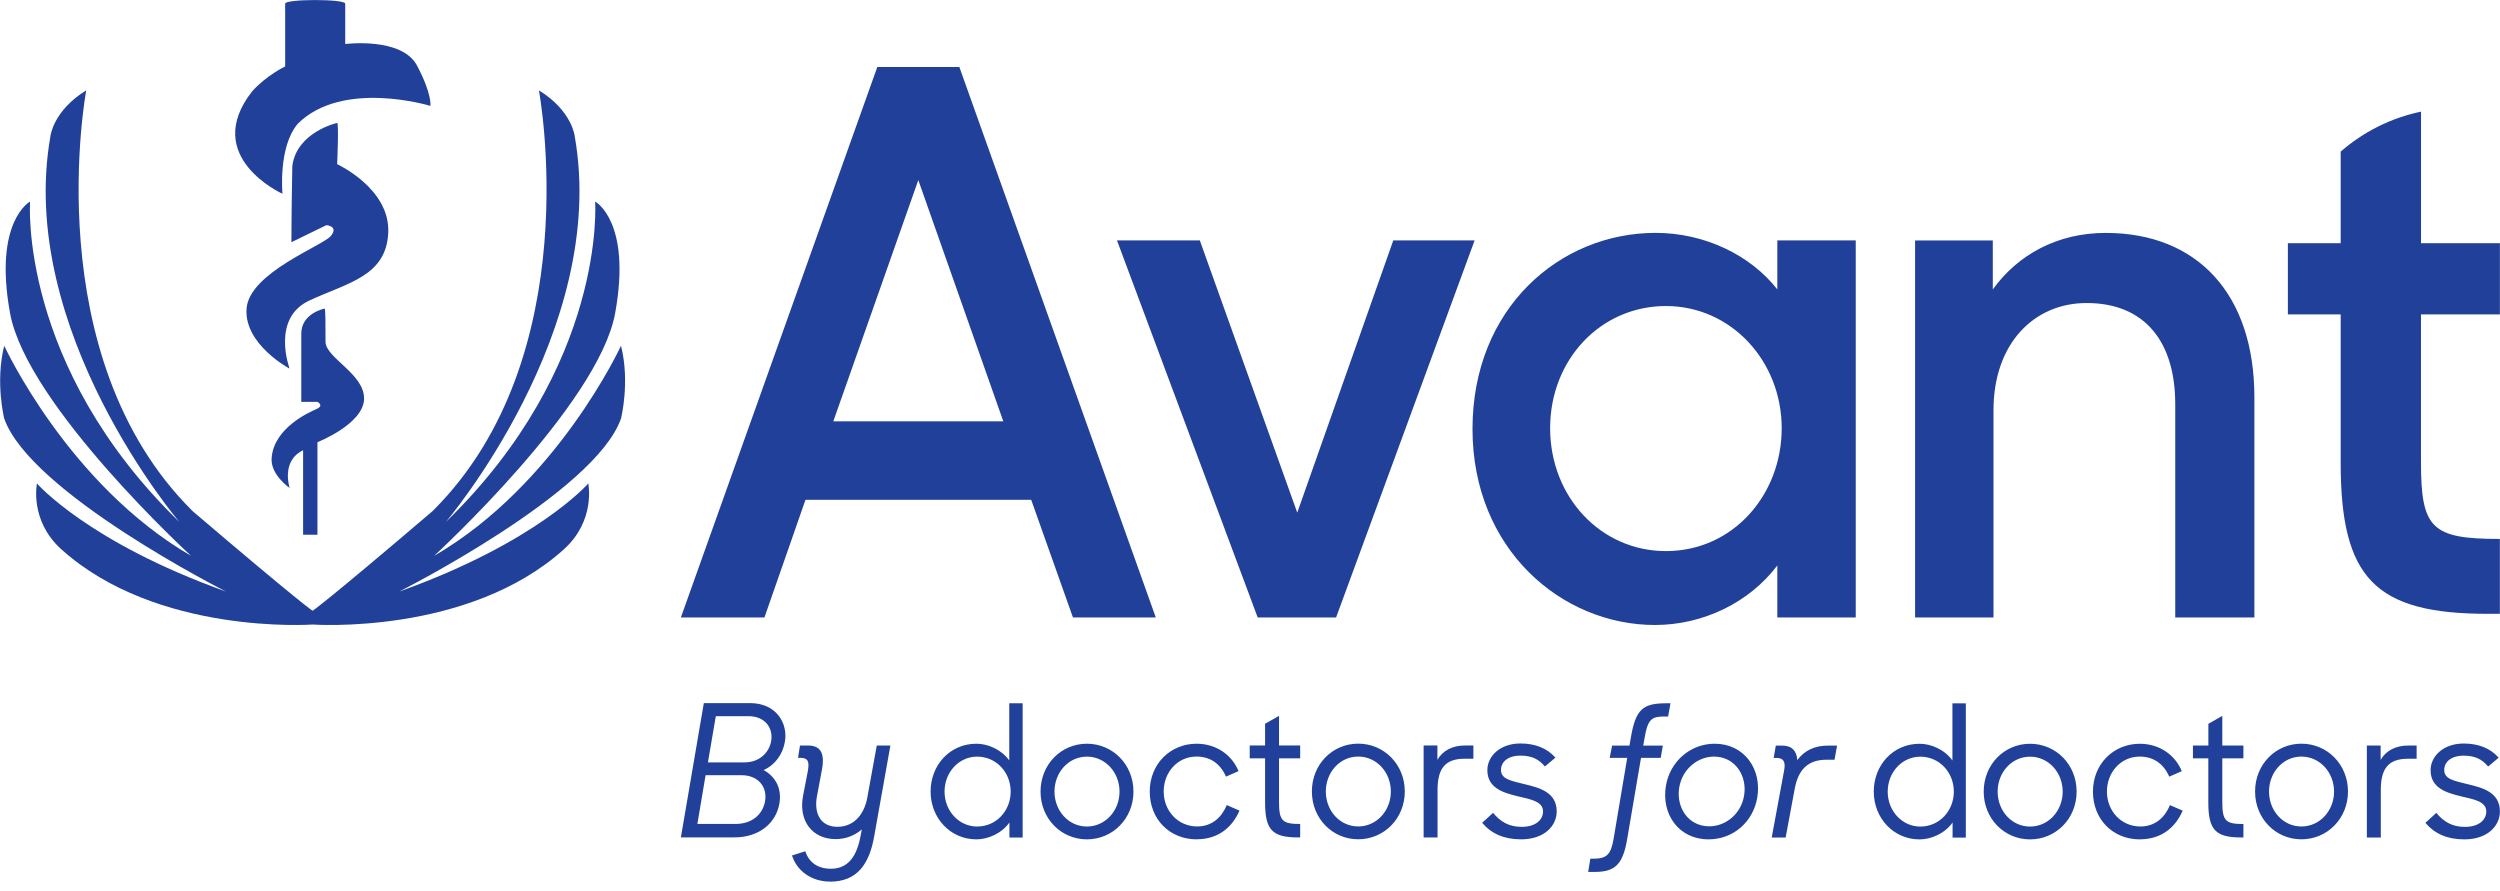
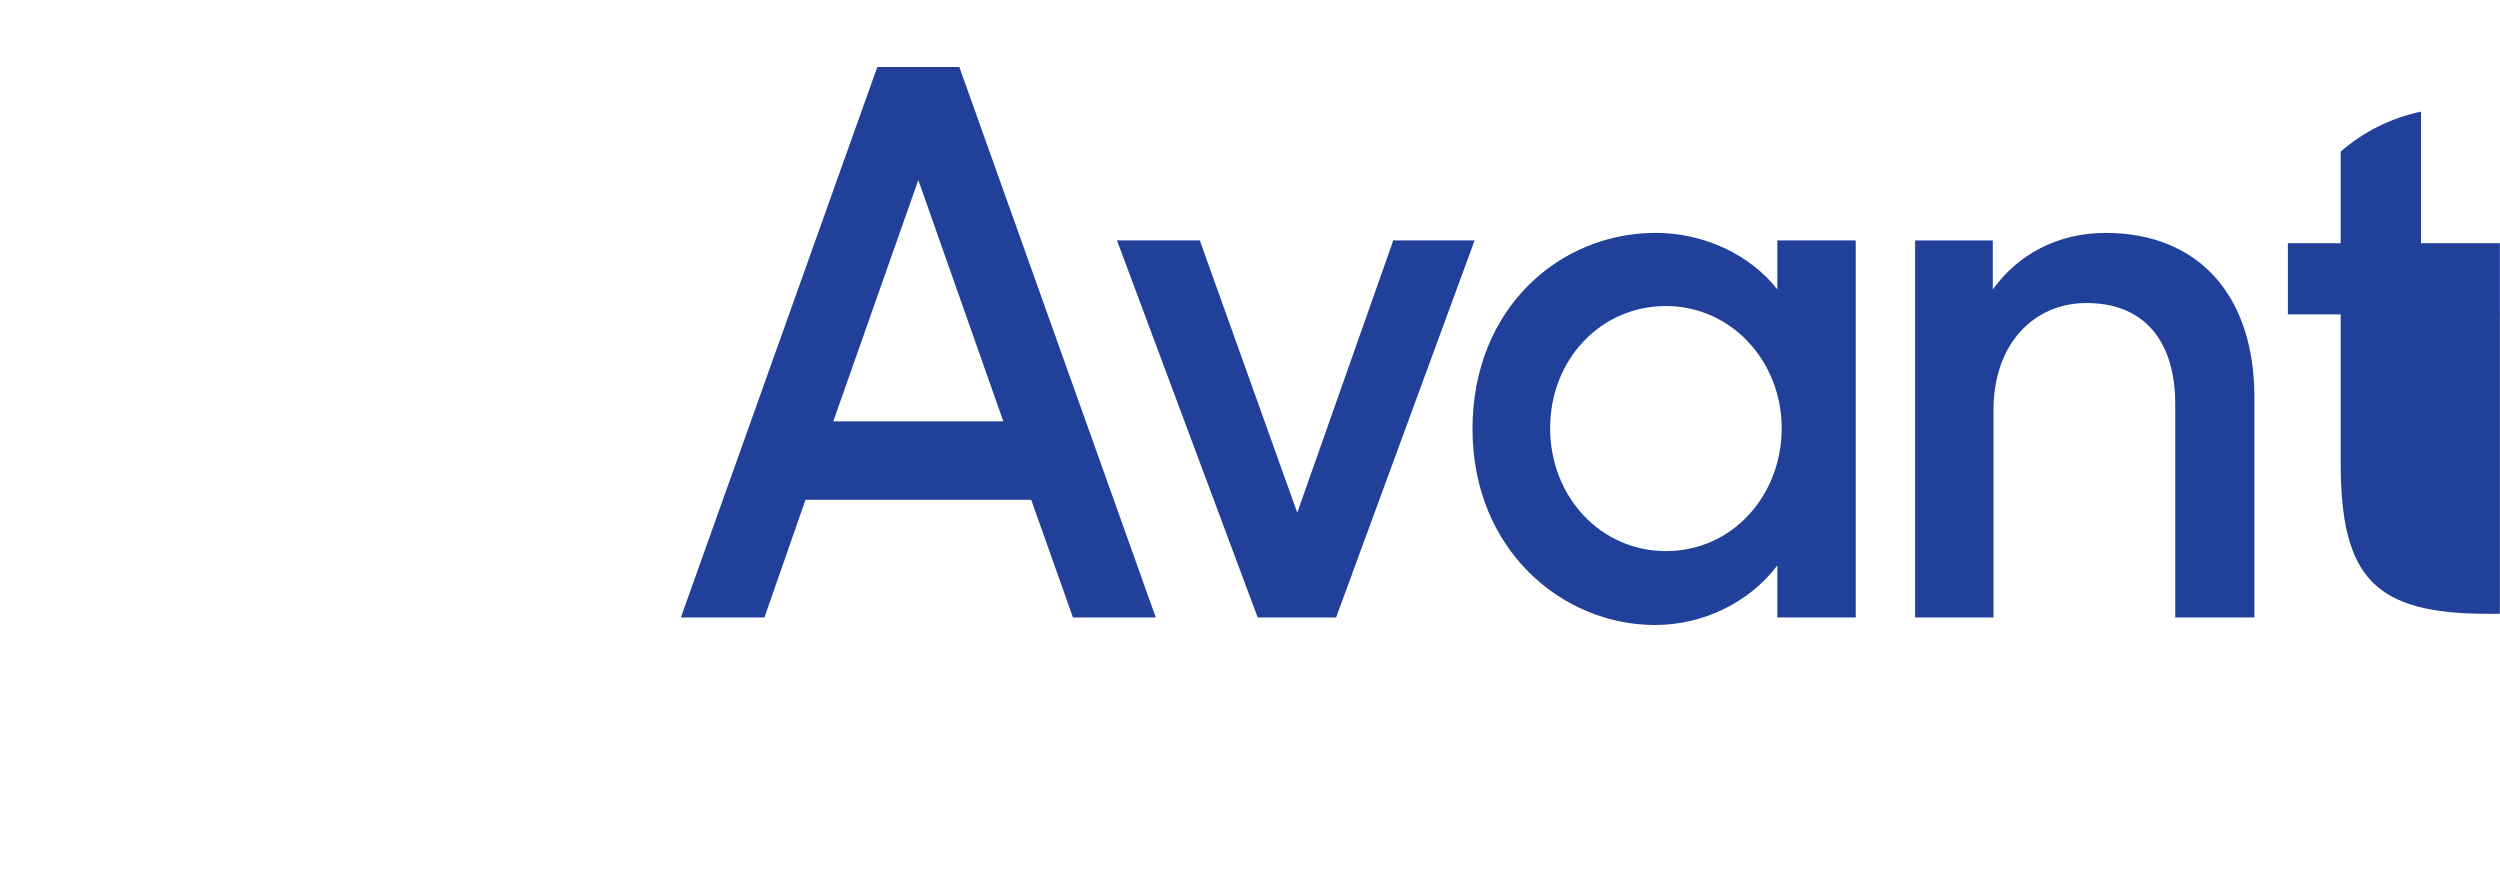
<svg xmlns="http://www.w3.org/2000/svg" width="230" height="82" viewBox="0 0 230 82" fill="none">
-   <path d="M39.599 9.742C39.599 9.742 39.766 8.67 38.362 6.028C36.961 3.387 31.761 4.049 31.761 4.049V0.336C31.761 -0.106 26.235 -0.106 26.235 0.336V6.112C26.235 6.112 24.501 6.937 23.184 8.421C18.483 14.443 25.988 17.827 25.988 17.827C25.988 17.827 25.576 13.538 27.389 11.392C31.515 7.266 39.599 9.742 39.599 9.742ZM26.647 44.887C26.647 44.887 25.822 42.411 27.885 41.423V49.197H29.206V40.681C29.206 40.681 33.415 39.031 33.494 36.722C33.574 34.413 29.948 32.926 29.948 31.442C29.948 29.958 29.948 28.391 29.864 28.391C29.864 28.391 27.718 28.803 27.718 30.7V36.972H29.202C29.202 36.972 29.861 37.301 29.119 37.63C28.377 37.96 25.243 39.364 24.993 42.086C24.831 43.653 26.644 44.89 26.644 44.89M26.644 33.917C26.644 33.917 24.91 29.296 28.46 27.649C32.007 25.999 35.553 25.42 35.72 21.377C35.883 17.335 31.019 15.105 31.019 15.105C31.019 15.105 31.185 11.309 31.019 11.309C31.019 11.309 27.306 12.134 26.893 15.268C26.81 19.557 26.81 22.282 26.81 22.282L30.027 20.715C30.027 20.715 31.182 20.798 30.44 21.706C29.698 22.615 22.934 25.09 22.684 28.387C22.438 31.688 26.644 33.914 26.644 33.914M39.94 51.137C39.94 51.137 55.056 37.276 56.594 28.811C58.132 20.346 54.752 18.543 54.752 18.543C54.752 18.543 55.852 33.595 41.004 48.035C41.004 48.035 56.026 30.399 52.877 12.55C52.877 12.55 52.653 10.205 49.58 8.312C49.58 8.312 54.191 32.745 39.795 47.022C29.883 55.48 28.761 56.193 28.757 56.193C28.757 56.193 27.631 55.476 17.719 47.022C3.323 32.745 7.934 8.312 7.934 8.312C4.861 10.209 4.637 12.55 4.637 12.55C1.488 30.399 16.514 48.035 16.514 48.035C1.666 33.599 2.766 18.543 2.766 18.543C2.766 18.543 -0.614 20.346 0.924 28.811C2.462 37.276 17.578 51.137 17.578 51.137C6.258 44.568 0.388 31.807 0.388 31.807C-0.455 35.169 0.388 38.503 0.388 38.503C2.766 45.325 20.792 54.423 20.792 54.423C8.075 49.874 3.399 44.478 3.399 44.478C3.399 44.478 2.693 47.869 5.628 50.522C14.433 58.48 28.757 57.456 28.761 57.456C28.761 57.456 43.088 58.48 51.893 50.522C54.828 47.869 54.122 44.478 54.122 44.478C54.122 44.478 49.447 49.874 36.73 54.423C36.73 54.423 54.759 45.328 57.133 38.503C57.133 38.503 57.976 35.169 57.133 31.807C57.133 31.807 51.263 44.568 39.943 51.137" fill="#21409A" shape-rendering="geometricPrecision" />
  <path d="M62.641 56.804H70.329L74.105 45.98H94.87L98.711 56.804H106.331L88.26 6.165H80.712L62.641 56.804ZM84.484 16.567L92.305 38.765H76.663L84.484 16.567ZM115.707 56.804H122.921L135.664 22.119H128.181L119.347 47.163L110.383 22.119H102.763L115.707 56.804ZM152.255 57.499C156.706 57.499 160.952 55.418 163.514 52.021V56.804H170.728V22.119H163.514V26.625C161.02 23.435 156.774 21.424 152.323 21.424C143.489 21.424 135.47 28.359 135.47 39.46C135.47 50.56 143.697 57.499 152.255 57.499ZM153.264 50.701C147.264 50.701 142.612 45.707 142.612 39.393C142.612 33.079 147.264 28.155 153.264 28.155C159.264 28.155 163.916 33.22 163.916 39.393C163.916 45.566 159.4 50.701 153.264 50.701ZM176.188 56.808H183.402V37.73C183.402 31.627 187.11 27.878 191.967 27.878C197.359 27.878 200.122 31.486 200.122 37.175V56.808H207.404V36.55C207.404 27.117 202.213 21.428 193.72 21.428C189.269 21.428 185.63 23.439 183.337 26.629V22.123H176.188V56.808Z" fill="#21409A" shape-rendering="geometricPrecision" />
-   <path d="M229.991 28.922V22.373H222.734V10.271C219.94 10.853 217.413 12.143 215.342 13.949V22.373H210.484V28.922H215.342V42.561C215.342 53.202 218.493 56.472 228.893 56.472H229.988V49.582C223.689 49.582 222.73 48.626 222.73 42.492V28.922H229.988H229.991Z" fill="#21409A" shape-rendering="geometricPrecision" />
-   <path d="M226.699 77.224C228.907 77.224 229.991 75.94 229.991 74.653C229.991 72.925 228.46 72.485 227.095 72.163C225.824 71.841 224.869 71.704 224.869 70.842C224.869 70.113 225.478 69.521 226.666 69.521C227.689 69.521 228.349 69.843 228.907 70.52L229.876 69.706C229.105 68.829 227.999 68.404 226.663 68.404C224.768 68.404 223.615 69.588 223.615 70.857C223.615 72.518 225.096 72.94 226.414 73.262C227.553 73.532 228.738 73.721 228.738 74.653C228.738 75.43 228.06 76.074 226.76 76.074C225.607 76.074 224.815 75.6 224.141 74.786L223.136 75.7C223.976 76.699 225.143 77.221 226.695 77.221M217.748 77.05H219.034V72.666C219.034 70.701 219.743 69.806 221.523 69.806H222.33V68.589H221.573C220.384 68.589 219.513 69.062 219.019 69.906V68.589H217.751V77.047L217.748 77.05ZM211.732 76.037C210.05 76.037 208.75 74.597 208.75 72.822C208.75 71.046 210.05 69.606 211.732 69.606C213.414 69.606 214.733 71.046 214.733 72.822C214.733 74.597 213.414 76.037 211.732 76.037ZM211.732 77.217C214.106 77.217 216.015 75.308 216.015 72.818C216.015 70.328 214.106 68.419 211.732 68.419C209.358 68.419 207.467 70.328 207.467 72.818C207.467 75.308 209.358 77.217 211.732 77.217ZM201.747 69.769H203.166V73.817C203.166 76.34 203.808 77.047 206.214 77.047H206.394V75.811C204.762 75.811 204.452 75.522 204.452 73.798V69.769H206.394V68.589H204.452V65.862L203.17 66.591V68.589H201.751V69.769H201.747ZM196.884 77.217C198.844 77.217 200.148 76.118 200.807 74.579L199.636 74.072C199.175 75.189 198.286 76.037 196.917 76.037C195.137 76.037 193.837 74.597 193.837 72.822C193.837 71.046 195.123 69.606 196.852 69.606C198.138 69.606 199.06 70.283 199.571 71.453L200.724 70.946C200.115 69.455 198.664 68.426 196.866 68.426C194.446 68.426 192.551 70.287 192.551 72.825C192.551 75.363 194.359 77.224 196.881 77.224M186.766 76.044C185.084 76.044 183.783 74.605 183.783 72.829C183.783 71.053 185.084 69.614 186.766 69.614C188.448 69.614 189.767 71.053 189.767 72.829C189.767 74.605 188.448 76.044 186.766 76.044ZM186.766 77.224C189.14 77.224 191.049 75.315 191.049 72.825C191.049 70.335 189.14 68.426 186.766 68.426C184.392 68.426 182.501 70.335 182.501 72.825C182.501 75.315 184.392 77.224 186.766 77.224ZM176.669 76.044C174.991 76.044 173.669 74.605 173.669 72.829C173.669 71.053 174.987 69.614 176.669 69.614C178.434 69.614 179.753 71.068 179.753 72.829C179.753 74.59 178.434 76.044 176.669 76.044ZM176.605 77.224C177.66 77.224 178.928 76.684 179.637 75.67V77.058H180.855V64.704H179.623V69.965C178.913 68.966 177.66 68.426 176.605 68.426C174.148 68.426 172.386 70.406 172.386 72.825C172.386 75.245 174.18 77.224 176.605 77.224ZM162.992 77.054H164.278L165.117 72.551C165.431 70.875 166.27 69.895 168.035 69.895H168.777L169.008 68.596H168.136C167.016 68.596 166.011 69.018 165.352 69.932C165.301 69.088 164.858 68.596 163.968 68.596H163.374L163.176 69.728H163.424C164.098 69.728 164.296 70.102 164.134 70.912L162.996 77.058L162.992 77.054ZM157.258 76.022C155.313 76.022 154.192 74.279 154.488 72.451C154.769 70.757 156.184 69.606 157.701 69.606C159.678 69.621 160.766 71.434 160.453 73.21C160.172 74.886 158.756 76.022 157.254 76.022M157.186 77.221C159.462 77.221 161.288 75.615 161.667 73.38C162.113 70.772 160.482 68.422 157.748 68.422C155.521 68.422 153.645 70.047 153.267 72.281C152.82 74.89 154.434 77.221 157.186 77.221ZM148.09 69.725H149.704L148.451 77.172C148.202 78.63 147.824 79 146.574 79H146.311L146.113 80.217H146.707C148.616 80.217 149.308 79.507 149.704 77.172L150.972 69.725H152.784L152.982 68.593H151.177L151.293 67.934C151.606 66.088 151.97 65.918 153.205 65.918H153.468L153.684 64.701H153.306C151.116 64.701 150.475 65.259 150.028 67.916L149.913 68.593H148.314L148.09 69.725ZM139.921 77.221C142.129 77.221 143.217 75.937 143.217 74.649C143.217 72.921 141.686 72.481 140.317 72.159C139.049 71.837 138.091 71.701 138.091 70.838C138.091 70.109 138.703 69.518 139.888 69.518C140.908 69.518 141.571 69.84 142.129 70.516L143.098 69.703C142.323 68.826 141.221 68.4 139.885 68.4C137.986 68.4 136.837 69.584 136.837 70.853C136.837 72.514 138.318 72.936 139.636 73.258C140.774 73.528 141.96 73.717 141.96 74.649C141.96 75.426 141.282 76.07 139.982 76.07C138.826 76.07 138.037 75.596 137.363 74.782L136.358 75.696C137.198 76.695 138.368 77.217 139.917 77.217M130.973 77.047H132.255V72.662C132.255 70.698 132.965 69.802 134.745 69.802H135.551V68.585H134.795C133.606 68.585 132.735 69.059 132.241 69.902V68.585H130.973V77.043V77.047ZM124.958 76.033C123.275 76.033 121.975 74.594 121.975 72.818C121.975 71.042 123.275 69.603 124.958 69.603C126.64 69.603 127.958 71.042 127.958 72.818C127.958 74.594 126.64 76.033 124.958 76.033ZM124.958 77.213C127.331 77.213 129.241 75.304 129.241 72.814C129.241 70.324 127.331 68.415 124.958 68.415C122.584 68.415 120.693 70.324 120.693 72.814C120.693 75.304 122.584 77.213 124.958 77.213ZM114.973 69.766H116.388V73.813C116.388 76.336 117.029 77.043 119.436 77.043H119.616V75.807C117.984 75.807 117.671 75.519 117.671 73.794V69.766H119.616V68.585H117.671V65.859L116.388 66.587V68.585H114.973V69.766ZM110.11 77.213C112.069 77.213 113.373 76.114 114.032 74.575L112.862 74.068C112.401 75.186 111.511 76.033 110.142 76.033C108.363 76.033 107.059 74.594 107.059 72.818C107.059 71.042 108.345 69.603 110.074 69.603C111.36 69.603 112.282 70.28 112.793 71.449L113.946 70.942C113.337 69.451 111.886 68.422 110.092 68.422C107.671 68.422 105.776 70.283 105.776 72.822C105.776 75.359 107.588 77.221 110.11 77.221M99.995 76.04C98.313 76.04 97.013 74.601 97.013 72.825C97.013 71.049 98.313 69.61 99.995 69.61C101.677 69.61 102.996 71.049 102.996 72.825C102.996 74.601 101.677 76.04 99.995 76.04ZM99.995 77.221C102.369 77.221 104.278 75.311 104.278 72.822C104.278 70.332 102.369 68.422 99.995 68.422C97.621 68.422 95.73 70.332 95.73 72.822C95.73 75.311 97.621 77.221 99.995 77.221ZM89.898 76.04C88.216 76.04 86.898 74.601 86.898 72.825C86.898 71.049 88.216 69.61 89.898 69.61C91.663 69.61 92.982 71.064 92.982 72.825C92.982 74.586 91.663 76.04 89.898 76.04ZM89.834 77.221C90.889 77.221 92.157 76.68 92.867 75.667V77.054H94.084V64.701H92.852V69.962C92.142 68.963 90.889 68.422 89.834 68.422C87.377 68.422 85.615 70.402 85.615 72.822C85.615 75.241 87.409 77.221 89.834 77.221ZM76.347 81.113C78.869 81.113 79.989 79.489 80.436 76.88L81.916 68.589H80.663L79.823 73.206C79.593 74.749 78.689 76.066 77.039 76.066C75.558 76.066 74.849 74.915 75.162 73.24L75.623 70.787C75.904 69.262 75.458 68.589 74.355 68.589H73.599L73.419 69.721H73.635C74.327 69.721 74.474 70.043 74.327 70.905L73.883 73.206C73.437 75.526 74.737 77.198 76.88 77.198C77.738 77.198 78.595 76.91 79.287 76.303L79.171 76.91C78.844 78.689 78.084 79.925 76.452 79.925C75.216 79.925 74.427 79.333 74.082 78.316L72.864 78.704C73.311 80.11 74.644 81.105 76.355 81.105M68.855 65.888C70.418 65.888 71.146 67.005 70.948 68.175C70.768 69.24 69.86 70.139 68.509 70.139H65.13L65.854 65.888H68.855ZM68.228 71.319C69.709 71.319 70.616 72.352 70.386 73.706C70.173 74.941 69.168 75.803 67.666 75.803H64.158L64.914 71.316H68.225L68.228 71.319ZM62.645 77.039H67.569C69.791 77.039 71.373 75.789 71.704 73.928C71.953 72.507 71.308 71.419 70.253 70.846C71.34 70.357 72.014 69.373 72.212 68.237C72.507 66.51 71.387 64.686 69.017 64.686H64.752L62.641 77.039H62.645Z" fill="#21409A" shape-rendering="geometricPrecision" />
+   <path d="M229.991 28.922V22.373H222.734V10.271C219.94 10.853 217.413 12.143 215.342 13.949V22.373H210.484V28.922H215.342V42.561C215.342 53.202 218.493 56.472 228.893 56.472H229.988V49.582V28.922H229.988H229.991Z" fill="#21409A" shape-rendering="geometricPrecision" />
</svg>